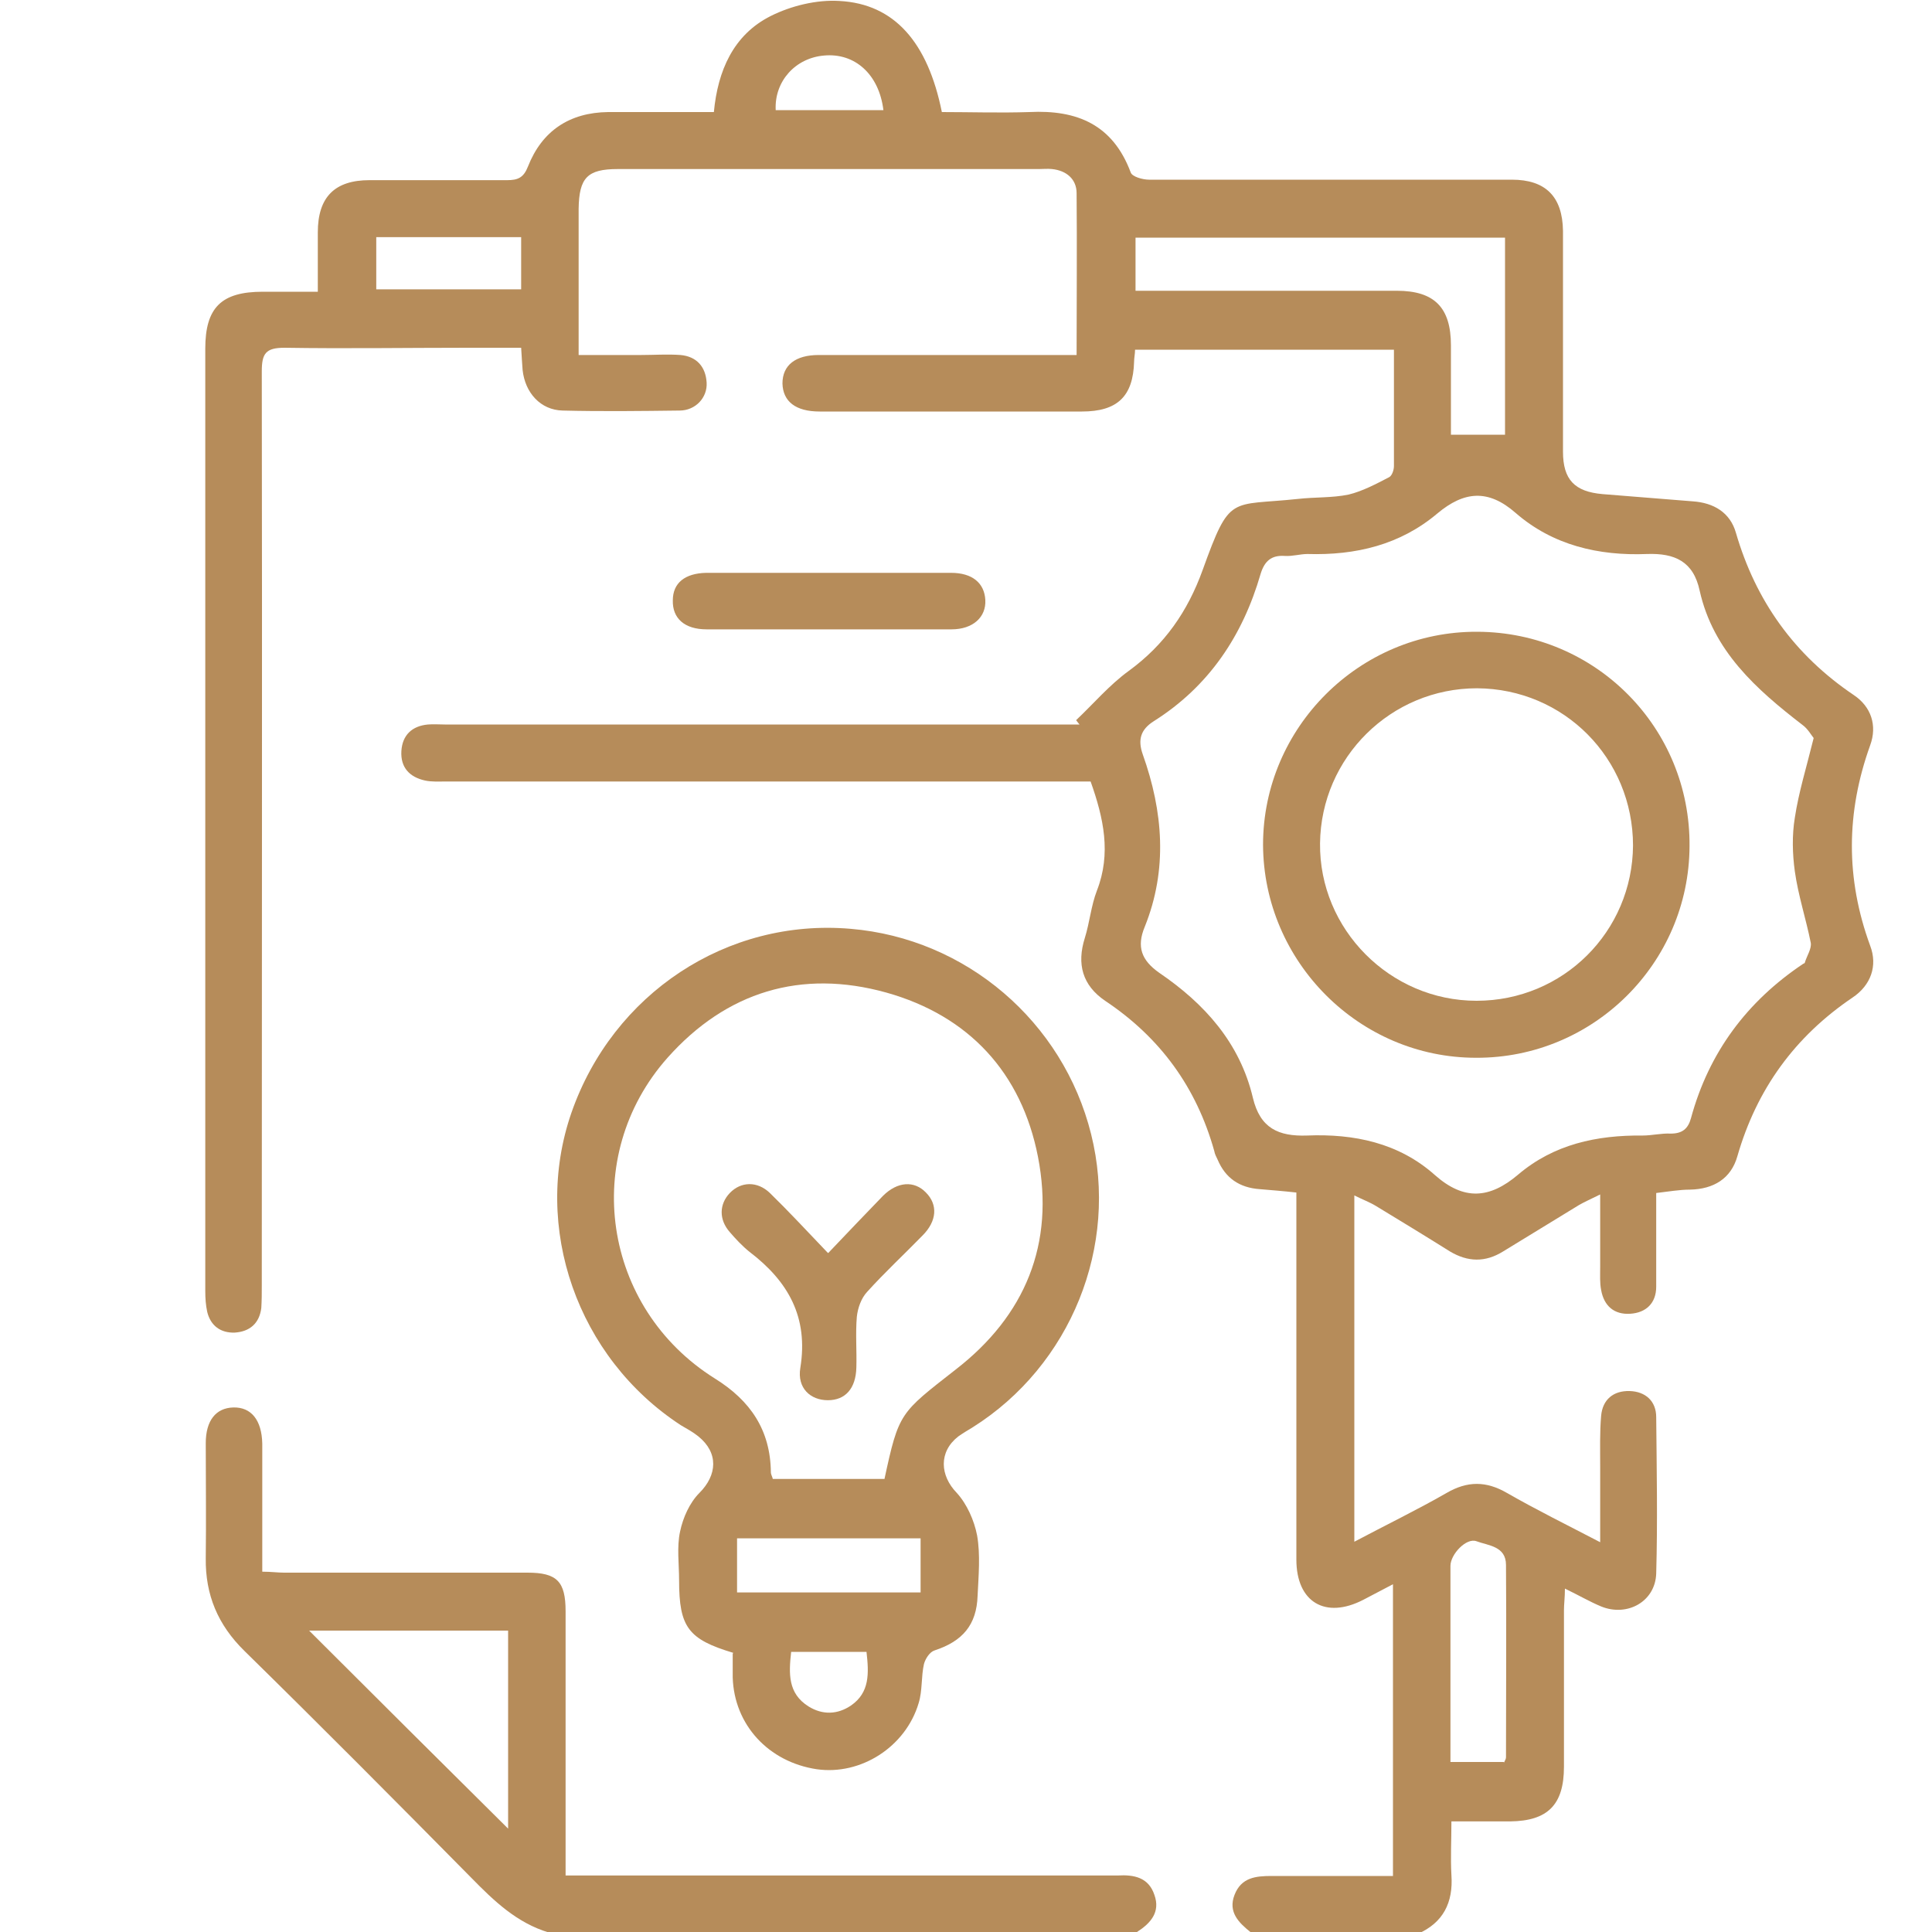
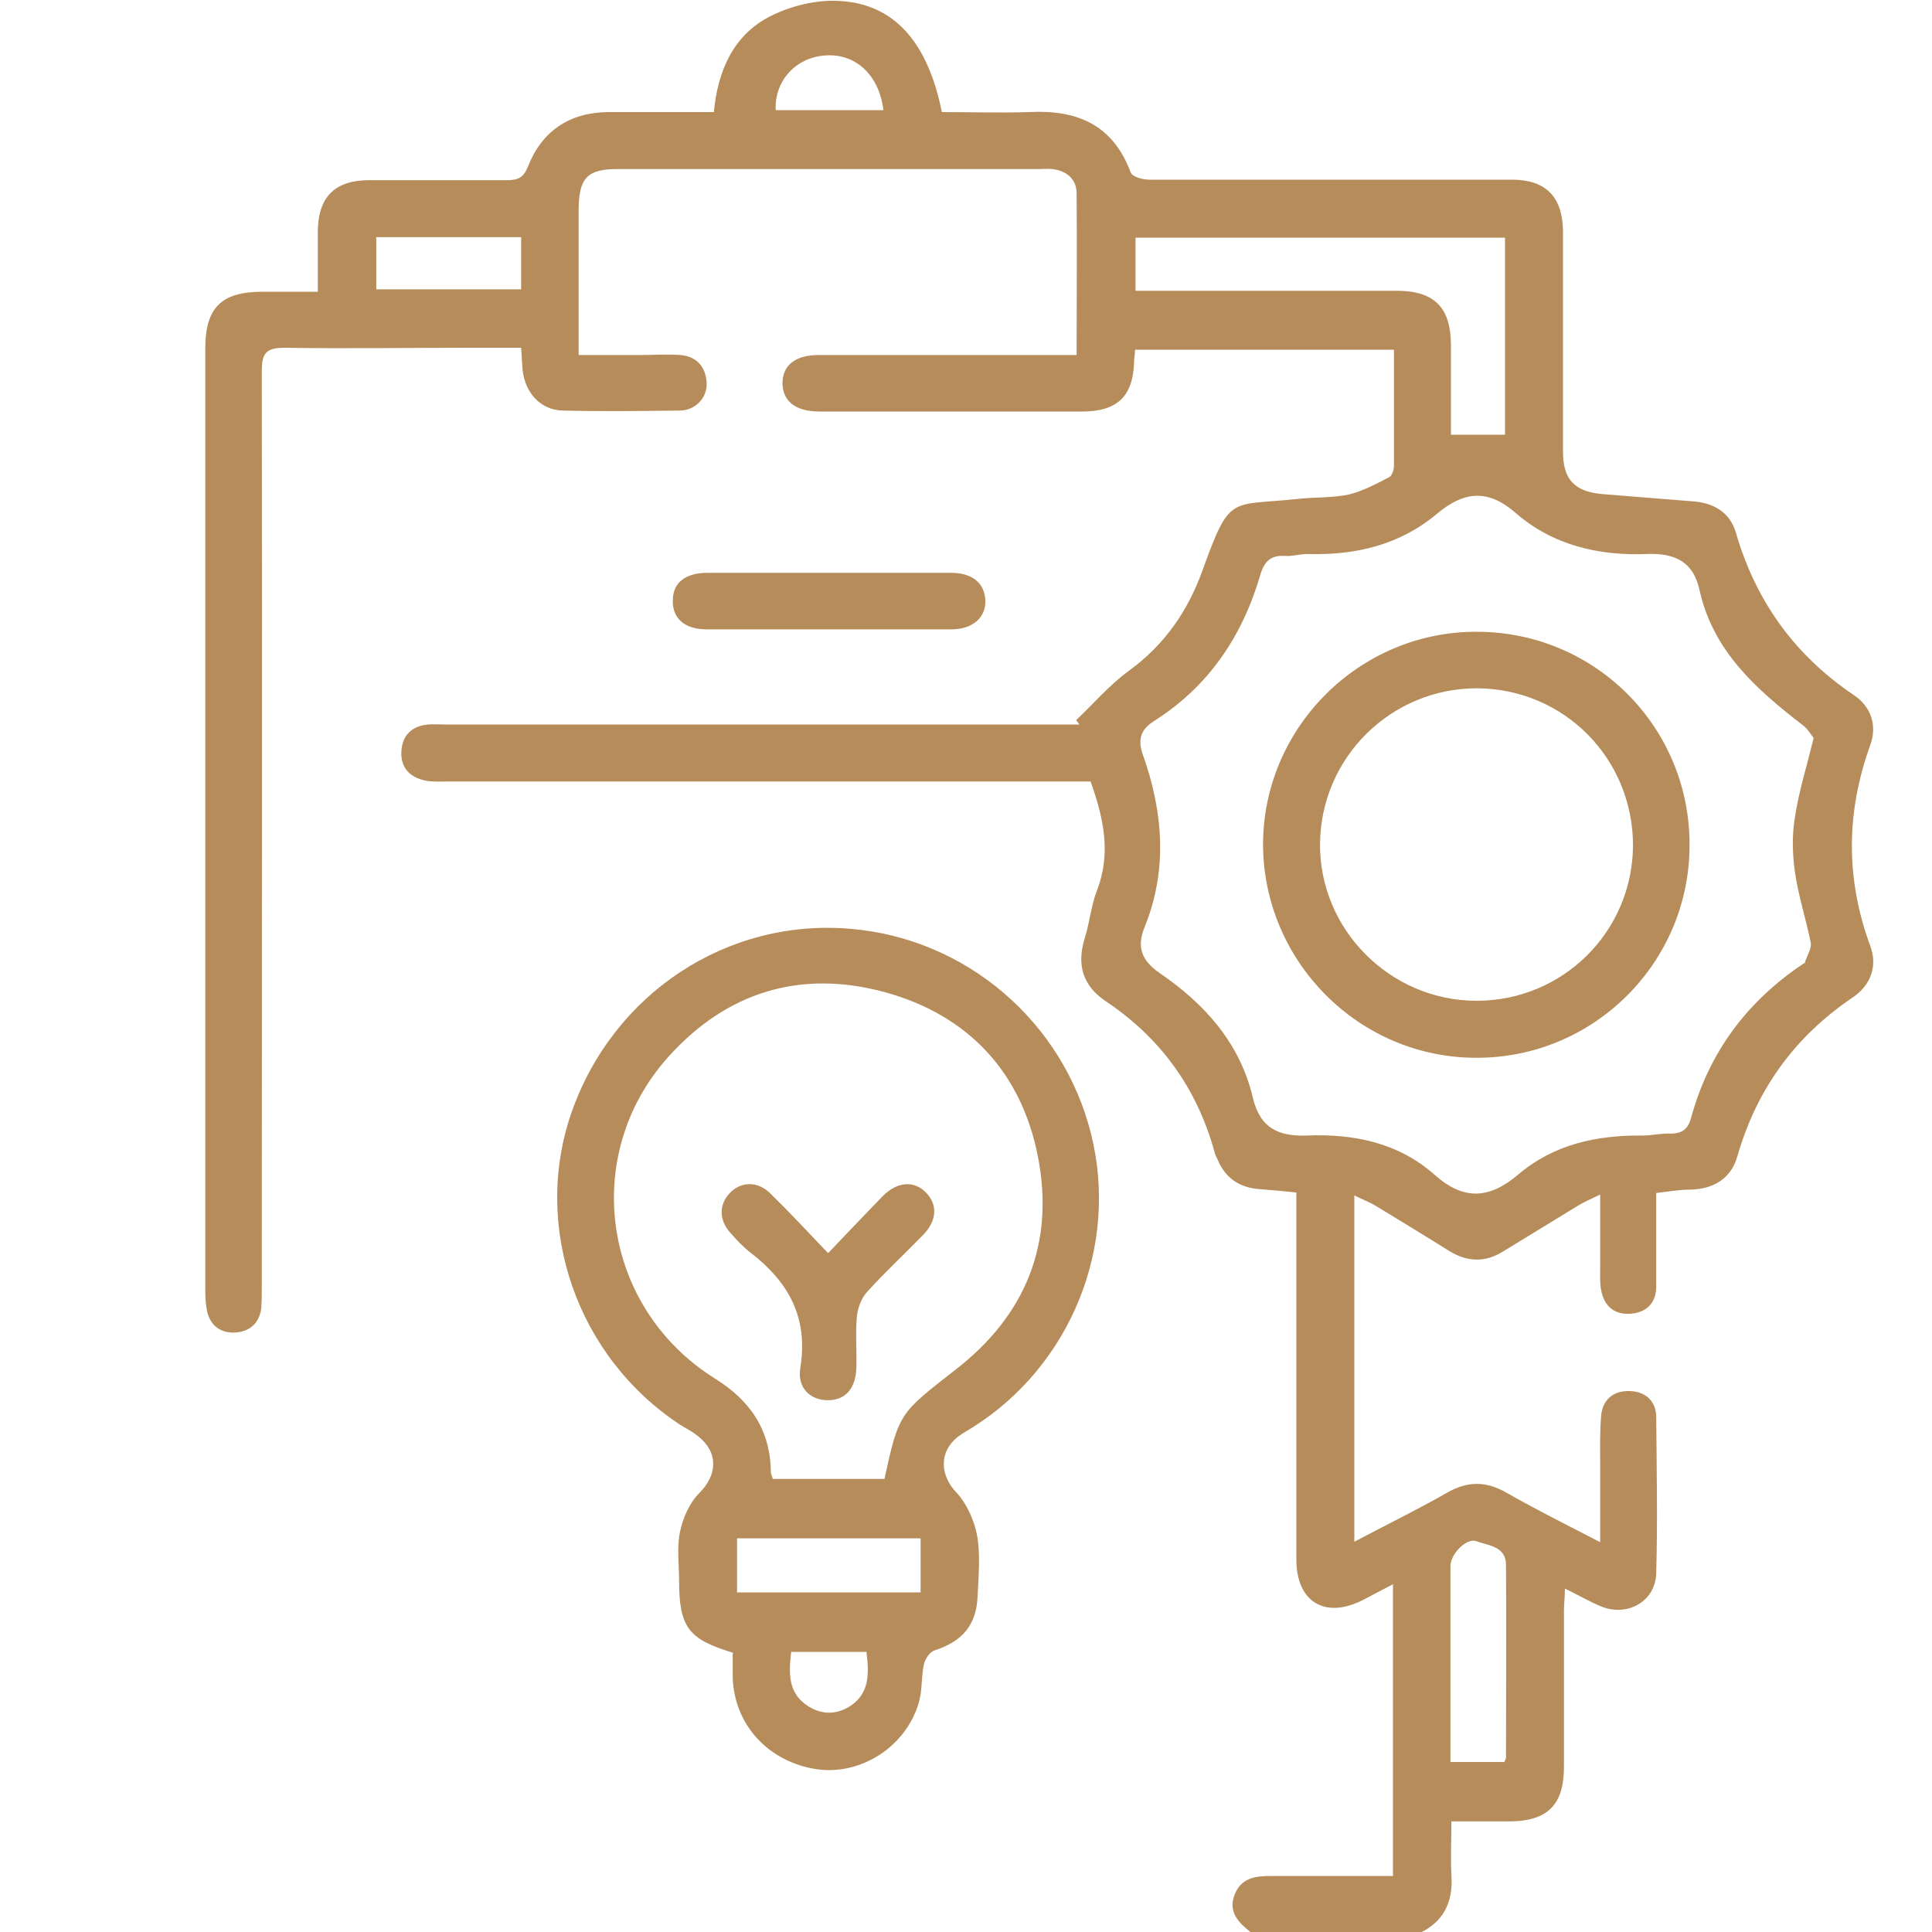
<svg xmlns="http://www.w3.org/2000/svg" id="Layer_1" data-name="Layer 1" viewBox="0 0 40 40">
  <defs>
    <style> .cls-1 { fill: #b68c5a; stroke-width: 0px; } </style>
  </defs>
  <path class="cls-1" d="M25.9,40.01c-.25-.2-.48-.42-.34-.78.14-.36.44-.39.77-.39.83,0,1.66,0,2.51,0v-6.04c-.23.12-.42.22-.61.32-.79.41-1.39.05-1.39-.83,0-2.38,0-4.77,0-7.15,0-.14,0-.28,0-.45-.27-.03-.52-.05-.76-.07-.42-.03-.71-.23-.87-.61-.03-.06-.06-.12-.07-.18-.37-1.32-1.12-2.35-2.26-3.11-.47-.32-.59-.76-.42-1.3.1-.32.13-.67.25-.98.3-.77.14-1.5-.13-2.26h-.45c-4.3,0-8.6,0-12.9,0-.14,0-.29.01-.43-.02-.32-.07-.51-.27-.49-.61.02-.33.22-.52.55-.55.12-.01.23,0,.35,0,4.22,0,8.44,0,12.67,0h.47s-.05-.06-.07-.09c.36-.34.69-.73,1.09-1.02.74-.54,1.22-1.23,1.53-2.09.57-1.58.56-1.32,1.97-1.47.35-.04.71-.02,1.05-.09.29-.07.57-.22.84-.36.06-.03.1-.15.1-.23,0-.79,0-1.59,0-2.41h-5.36c0,.09-.02.17-.02.25-.02.72-.35,1.03-1.08,1.03-1.68,0-3.36,0-5.04,0-.13,0-.26,0-.39,0-.5,0-.76-.21-.77-.58,0-.38.27-.59.75-.59,1,0,2.01,0,3.01,0,.77,0,1.53,0,2.33,0,0-1.14.01-2.24,0-3.35,0-.29-.21-.47-.51-.5-.09-.01-.18,0-.27,0-2.91,0-5.81,0-8.72,0-.63,0-.8.18-.81.82,0,.99,0,1.98,0,3.03.44,0,.86,0,1.29,0,.27,0,.55-.02.82,0,.33.03.52.24.54.57.02.31-.23.58-.56.58-.81.01-1.62.02-2.42,0-.46-.01-.78-.37-.83-.84-.01-.14-.02-.28-.03-.46-.38,0-.75,0-1.11,0-1.26,0-2.53.02-3.79,0-.39,0-.47.12-.47.49.01,6.31,0,12.62,0,18.92,0,.16,0,.31-.01.47-.04.32-.24.49-.55.51-.29.01-.5-.14-.57-.43-.03-.14-.04-.28-.04-.43,0-6.5,0-13.01,0-19.51,0-.85.33-1.18,1.19-1.18.36,0,.73,0,1.14,0,0-.43,0-.83,0-1.23,0-.73.35-1.08,1.07-1.08.95,0,1.9,0,2.85,0,.22,0,.34-.05.43-.28.29-.74.86-1.12,1.66-1.13.72,0,1.43,0,2.19,0,.08-.85.4-1.6,1.18-1.99.42-.21.95-.34,1.42-.31,1.14.06,1.83.86,2.12,2.3.59,0,1.2.02,1.81,0,.99-.05,1.73.26,2.1,1.25.03.09.25.15.38.15,2.2,0,4.4,0,6.61,0,.3,0,.6,0,.9,0,.7,0,1.05.35,1.06,1.06,0,1.52,0,3.05,0,4.57,0,.58.24.83.82.88.62.05,1.25.1,1.87.15.43.03.77.23.89.65.41,1.41,1.21,2.53,2.44,3.36.36.24.49.63.34,1.04-.5,1.39-.51,2.76,0,4.15.16.42.01.82-.36,1.07-1.2.81-1.99,1.9-2.39,3.29-.13.46-.49.68-.98.69-.22,0-.44.04-.7.07,0,.66,0,1.3,0,1.94,0,.34-.21.54-.54.56-.33.02-.54-.16-.6-.49-.03-.15-.02-.31-.02-.47,0-.48,0-.95,0-1.51-.2.1-.32.15-.44.22-.52.32-1.05.64-1.57.96-.37.23-.73.22-1.1,0-.51-.32-1.02-.63-1.53-.94-.13-.08-.27-.13-.45-.22v7.17c.66-.35,1.3-.66,1.91-1.01.43-.25.82-.25,1.25,0,.61.35,1.24.66,1.93,1.02,0-.57,0-1.07,0-1.57,0-.35-.01-.71.02-1.05.03-.33.25-.52.59-.51.33.01.55.21.55.54.01,1.08.03,2.16,0,3.24-.02.58-.6.9-1.14.68-.24-.1-.46-.23-.75-.37,0,.18-.02.32-.02.45,0,1.08,0,2.16,0,3.24,0,.79-.34,1.12-1.11,1.13-.39,0-.78,0-1.22,0,0,.39-.02.76,0,1.11.04.57-.17.99-.7,1.22h-3.44ZM37.55,15.28c-.05-.06-.12-.19-.23-.27-.96-.74-1.85-1.53-2.13-2.78-.13-.61-.52-.78-1.09-.76-1,.04-1.95-.18-2.72-.85-.57-.5-1.07-.45-1.62.01-.77.65-1.69.87-2.69.84-.15,0-.31.05-.47.04-.28-.02-.42.11-.5.37-.37,1.28-1.07,2.33-2.21,3.05-.27.17-.34.38-.23.69.42,1.18.52,2.38.04,3.57-.17.41-.07.69.3.95.94.64,1.67,1.45,1.94,2.59.15.63.53.8,1.12.78.97-.04,1.9.15,2.65.82.6.53,1.13.49,1.72-.01.74-.63,1.63-.82,2.58-.81.19,0,.39-.05.58-.04.24,0,.36-.1.42-.32.37-1.36,1.16-2.42,2.33-3.2.01,0,.03-.01.03-.03.04-.13.14-.28.12-.4-.1-.5-.26-.98-.33-1.48-.05-.36-.06-.75,0-1.11.08-.53.24-1.04.39-1.65ZM31.16,9v-4.08h-7.65v1.1c.18,0,.34,0,.49,0,1.64,0,3.28,0,4.92,0,.78,0,1.12.35,1.12,1.13,0,.62,0,1.25,0,1.85h1.12ZM31.14,36.49c.03-.06.04-.08.04-.11,0-1.33.01-2.65,0-3.98,0-.39-.37-.4-.61-.49-.21-.08-.54.27-.54.51,0,.98,0,1.95,0,2.93,0,.37,0,.75,0,1.13h1.1ZM7.79,5.99h3v-1.08h-3v1.08ZM18.29,2.28c-.09-.74-.59-1.19-1.23-1.13-.59.05-1.03.53-1,1.13h2.23Z" />
-   <path class="cls-1" d="M11.36,40.01c-.66-.2-1.13-.65-1.6-1.13-1.56-1.58-3.12-3.15-4.7-4.7-.55-.54-.81-1.16-.8-1.92.01-.79,0-1.59,0-2.38,0-.47.21-.73.57-.74.37-.01.59.26.6.75,0,.87,0,1.74,0,2.65.18,0,.32.02.45.02,1.68,0,3.36,0,5.04,0,.61,0,.79.18.79.8,0,1.65,0,3.31,0,4.96,0,.15,0,.31,0,.51.18,0,.34,0,.49,0,3.57,0,7.14,0,10.71,0,.08,0,.16,0,.23,0,.34-.02.64.04.76.4.13.36-.08.59-.36.77h-12.2ZM10.52,37.86v-4.1h-4.12c1.37,1.37,2.74,2.73,4.12,4.1Z" />
  <path class="cls-1" d="M15.18,34.22c-.93-.28-1.12-.53-1.12-1.5,0-.34-.05-.69.02-1.01.06-.29.2-.6.4-.8.37-.37.4-.83-.02-1.17-.11-.09-.24-.16-.36-.23-2.15-1.4-3.09-4.1-2.27-6.47.86-2.47,3.22-4.03,5.78-3.81,2.39.2,4.4,1.92,4.98,4.25.58,2.32-.42,4.79-2.45,6.07-.1.06-.2.12-.3.19-.41.32-.38.81-.03,1.17.21.23.36.57.42.88.07.4.03.83.01,1.25-.02.6-.31.94-.89,1.13-.1.03-.19.17-.22.28-.06.26-.03.55-.11.81-.27.91-1.2,1.5-2.11,1.37-1-.15-1.71-.92-1.74-1.9,0-.17,0-.33,0-.49ZM18.31,30.63c.3-1.39.32-1.37,1.47-2.27,1.45-1.12,2.06-2.61,1.71-4.41-.34-1.74-1.43-2.92-3.14-3.4-1.76-.49-3.31-.02-4.53,1.35-1.81,2.04-1.35,5.18.98,6.64.74.46,1.15,1.07,1.16,1.94,0,.05.03.09.04.14h2.31ZM15.26,32.97h3.8v-1.12h-3.8v1.12ZM17.93,34.2h-1.55c-.05.45-.07.86.36,1.13.29.18.6.17.88-.02.39-.27.37-.67.32-1.11Z" />
  <path class="cls-1" d="M17.15,11.86c.85,0,1.69,0,2.54,0,.44,0,.69.21.71.56.02.36-.26.61-.7.61-1.69,0-3.38,0-5.07,0-.46,0-.71-.23-.7-.6,0-.36.25-.56.69-.57.85,0,1.69,0,2.54,0Z" />
  <path class="cls-1" d="M30.59,13.08c2.45.01,4.41,1.99,4.39,4.44-.01,2.42-1.99,4.39-4.42,4.38-2.42,0-4.4-1.99-4.41-4.41,0-2.43,2-4.42,4.43-4.41ZM33.81,17.51c0-1.81-1.43-3.25-3.23-3.26-1.78,0-3.23,1.43-3.25,3.21-.02,1.78,1.45,3.26,3.24,3.26,1.79,0,3.23-1.43,3.24-3.22Z" />
  <path class="cls-1" d="M17.15,25.94c.41-.43.77-.81,1.13-1.18.3-.3.65-.32.89-.07.25.25.23.59-.07.89-.38.39-.78.76-1.15,1.17-.12.13-.19.33-.21.51-.03.35,0,.7-.01,1.05-.01.44-.23.68-.59.68-.36,0-.64-.25-.57-.67.17-1.05-.25-1.79-1.05-2.4-.15-.12-.29-.27-.41-.41-.23-.26-.22-.58,0-.81.23-.24.57-.25.83,0,.39.38.76.78,1.2,1.24Z" />
</svg>